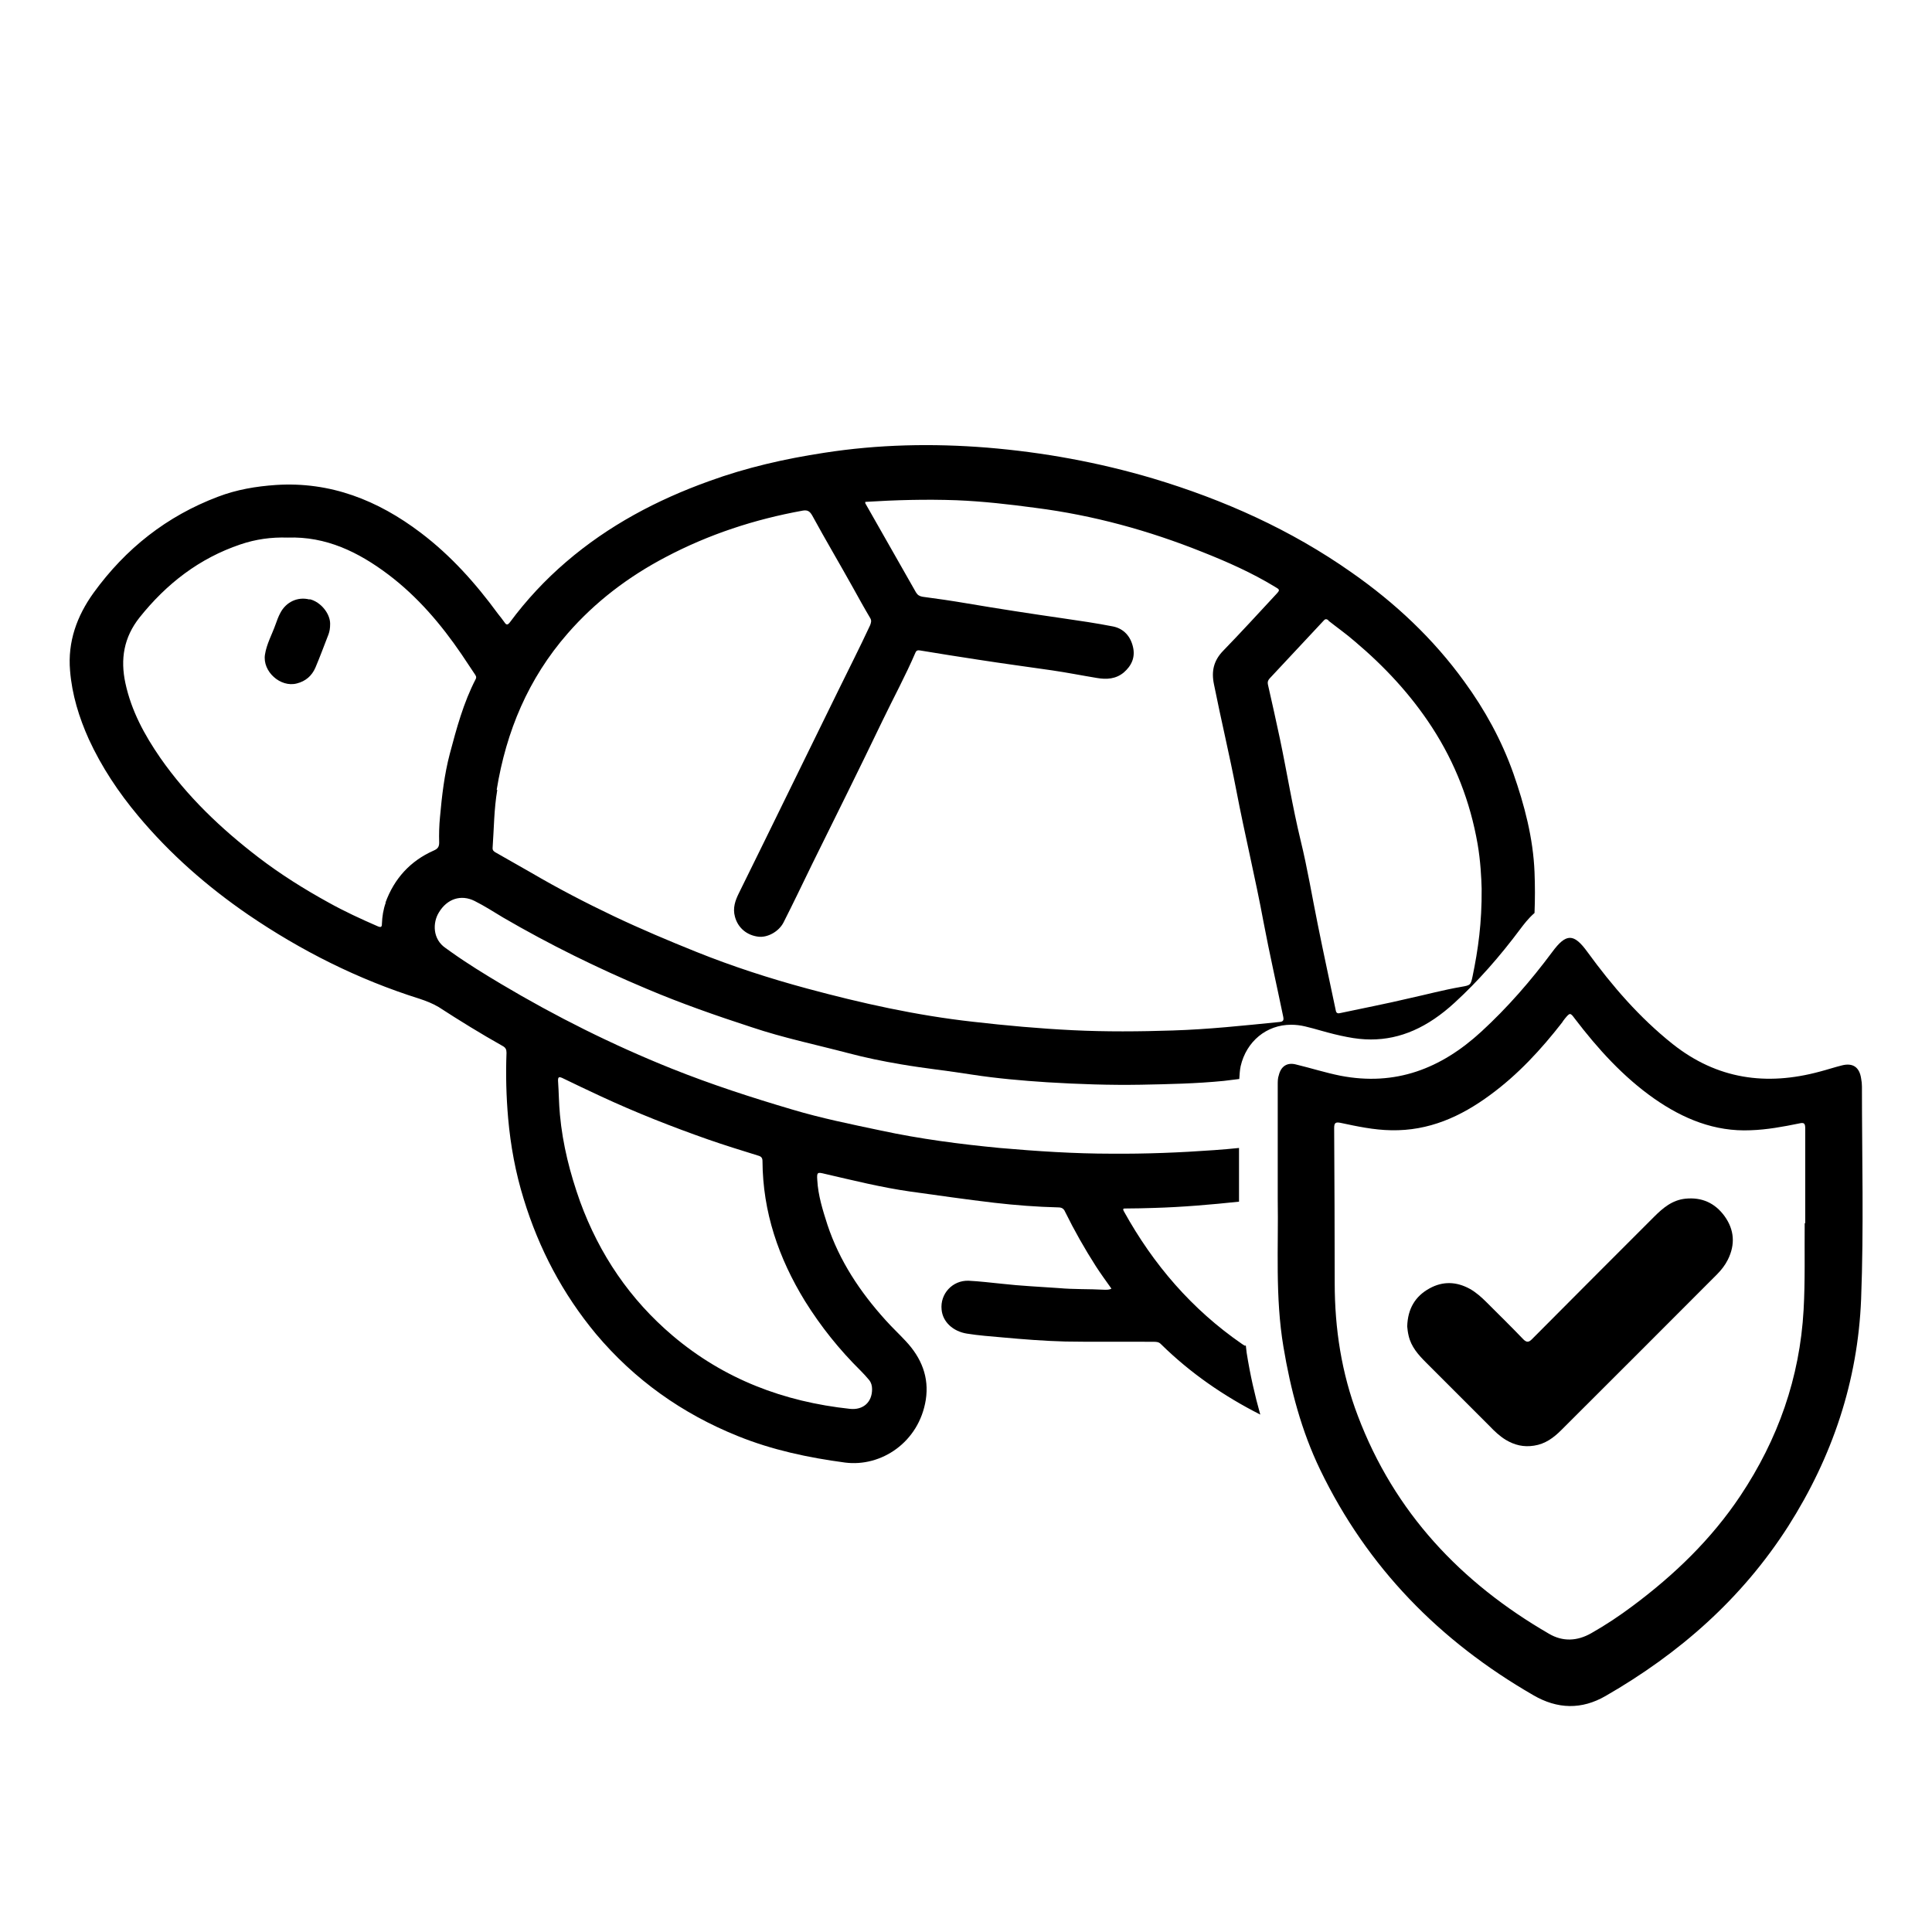
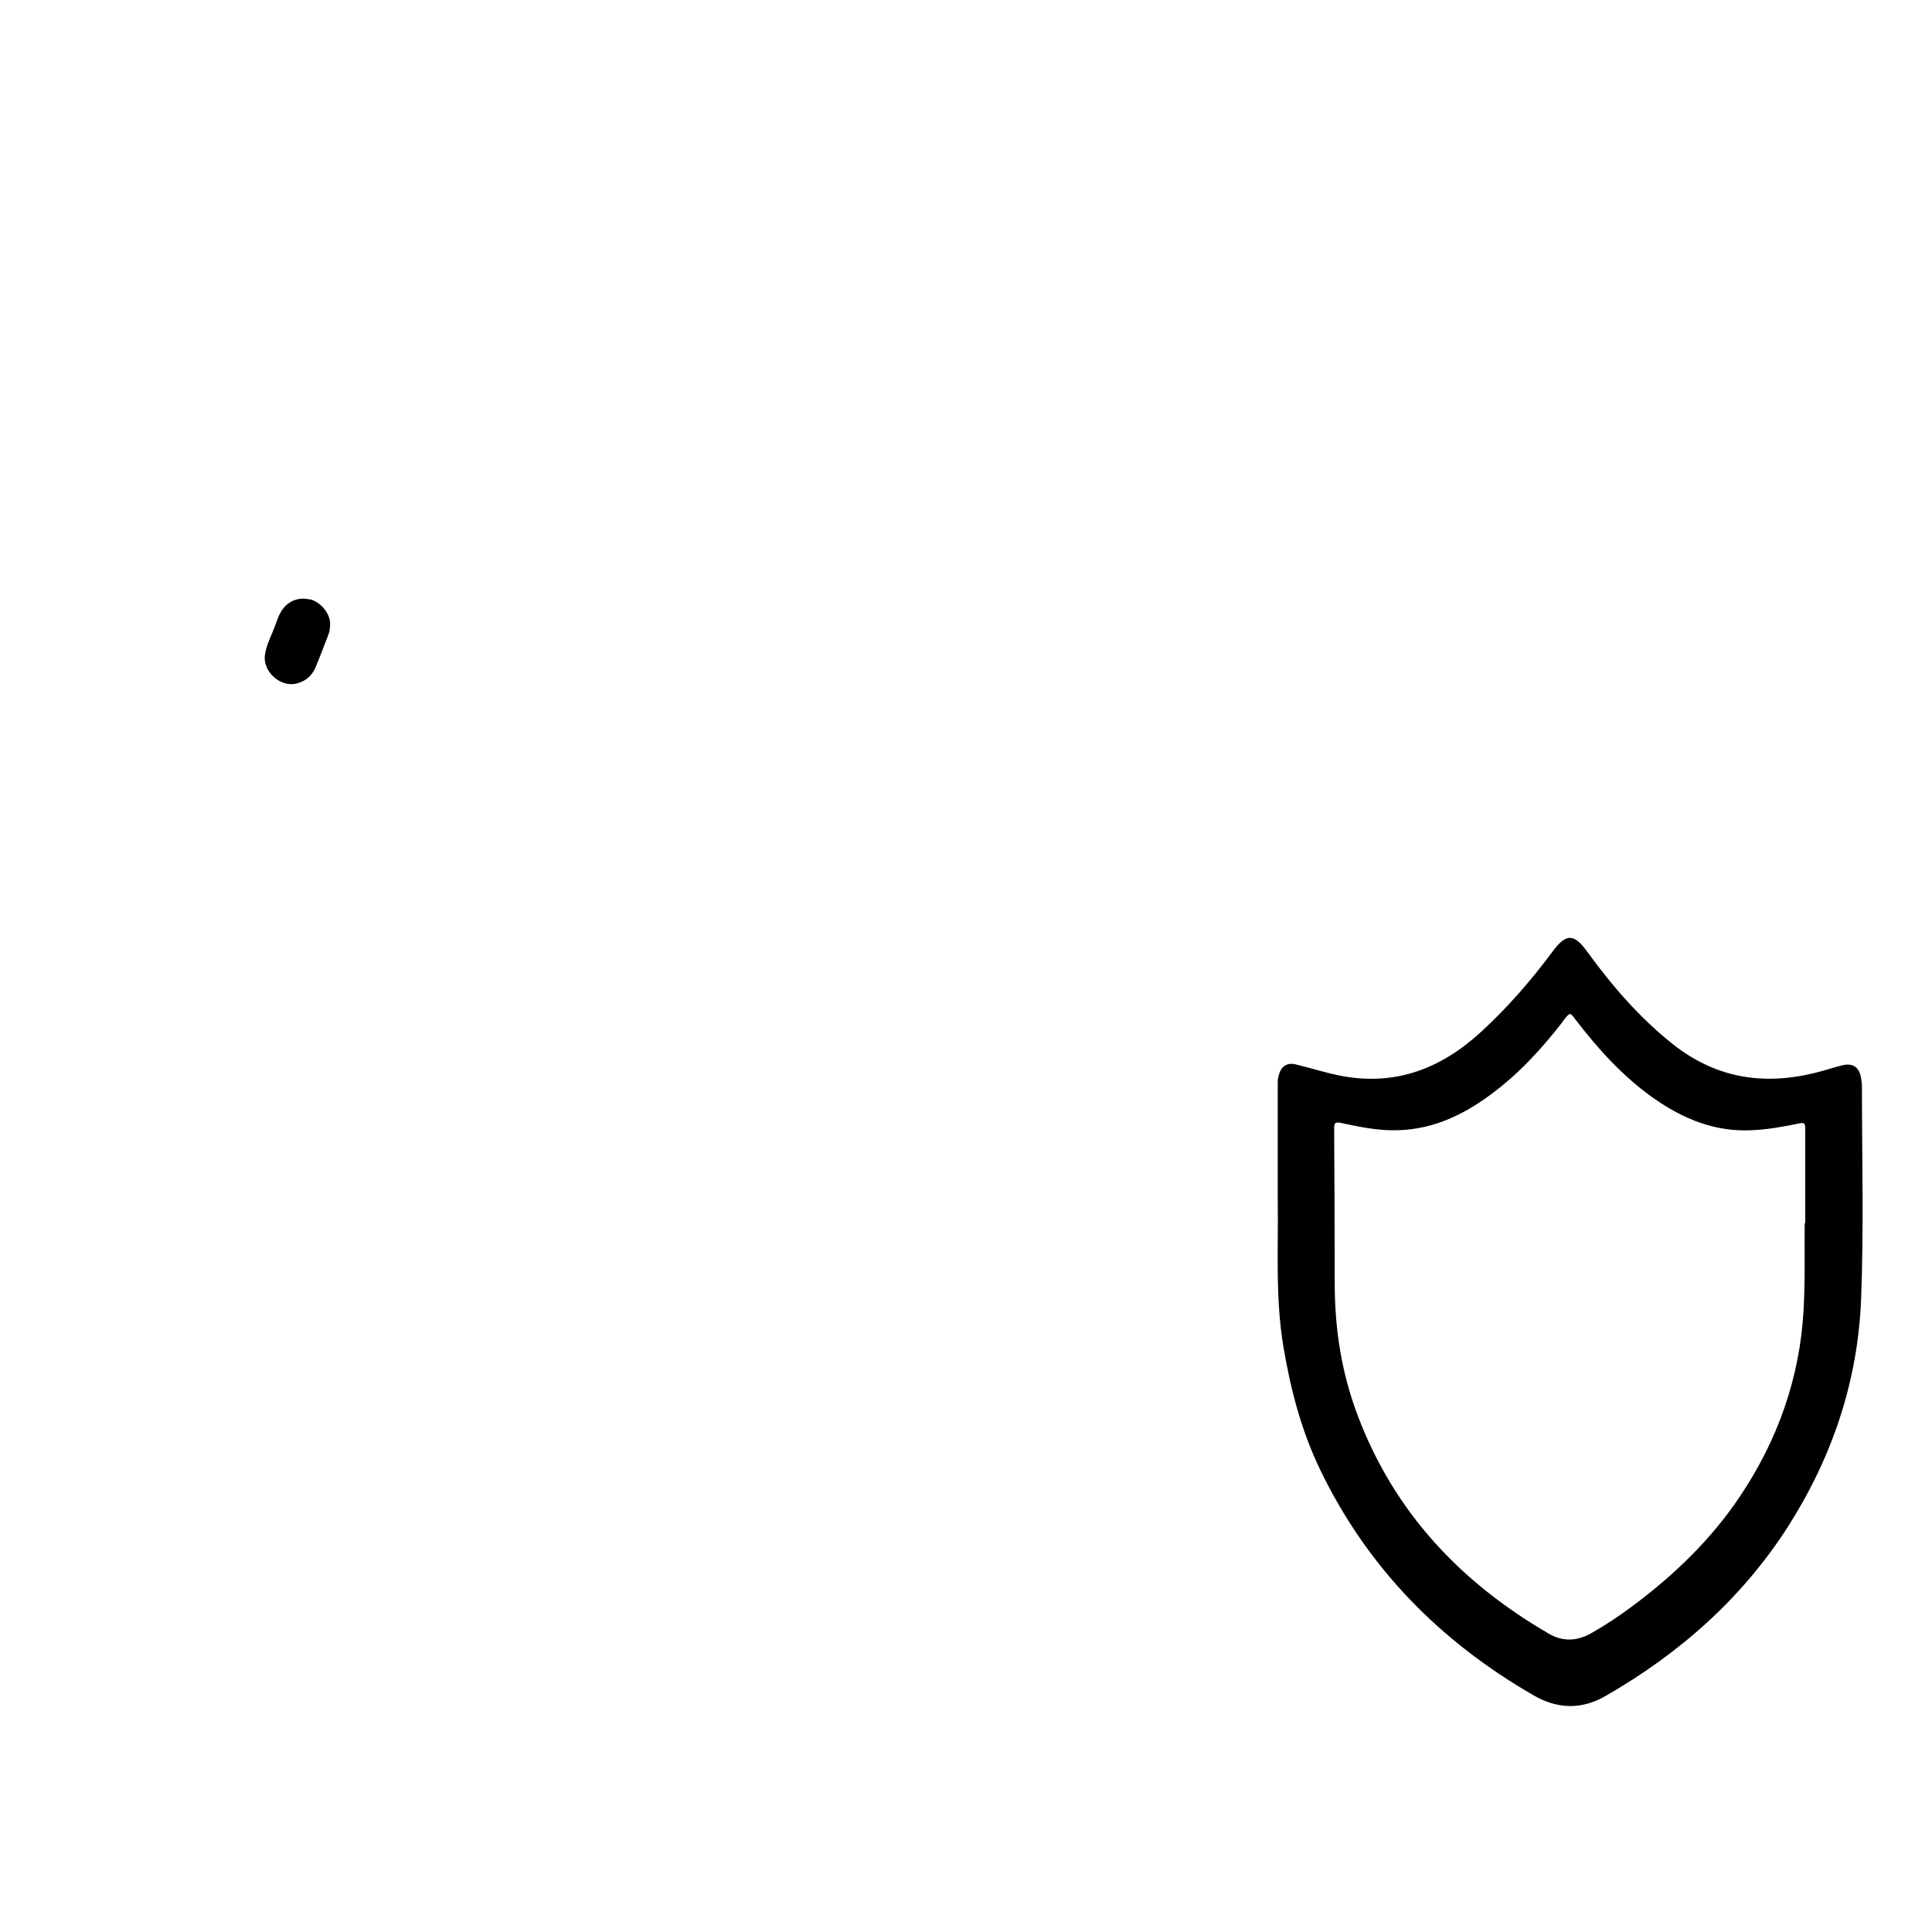
<svg xmlns="http://www.w3.org/2000/svg" id="Camada_1" data-name="Camada 1" viewBox="0 0 70.87 70.87">
  <path d="m46.87,43.97c0-1.48,0-2.83,0-4.18,0-.12,0-.24.04-.35.08-.33.31-.48.64-.39.54.13,1.07.3,1.62.41,2.02.39,3.69-.26,5.16-1.61.97-.89,1.83-1.88,2.61-2.93.51-.69.79-.69,1.29,0,.91,1.25,1.91,2.41,3.13,3.38,1.63,1.29,3.43,1.54,5.39,1.01.27-.07.54-.16.82-.23.4-.1.64.07.7.48.02.1.03.2.03.3,0,2.6.07,5.19-.03,7.79-.12,3.01-1.05,5.78-2.67,8.33-1.7,2.66-3.99,4.67-6.7,6.23-.88.51-1.77.49-2.66-.03-3.43-1.98-6.08-4.68-7.81-8.26-.69-1.43-1.09-2.95-1.35-4.51-.31-1.84-.18-3.7-.21-5.41Zm19.35.9c0-1.16,0-2.32,0-3.48,0-.19-.05-.22-.22-.18-.59.12-1.18.23-1.78.25-1.32.06-2.48-.42-3.54-1.16-1.14-.8-2.07-1.83-2.91-2.93-.17-.23-.18-.23-.37,0-.04.05-.07.09-.1.14-.77.99-1.62,1.91-2.63,2.65-1.08.8-2.26,1.33-3.64,1.3-.63-.01-1.24-.14-1.85-.27-.19-.04-.24,0-.24.19.01,1.89.02,3.79.02,5.68,0,1.68.25,3.31.85,4.88,1.34,3.54,3.78,6.12,7.01,7.99.51.3,1.04.27,1.55-.02.53-.3,1.04-.64,1.52-1,1.53-1.14,2.89-2.45,3.95-4.04,1.38-2.07,2.18-4.33,2.32-6.82.06-1.06.03-2.12.04-3.18Z" />
-   <path d="m51.62,48.65c.02-.64.29-1.1.82-1.39.49-.27.99-.25,1.48.02.23.13.43.31.61.49.45.45.91.9,1.35,1.36.12.12.2.11.31,0,1.49-1.5,2.98-2.99,4.48-4.49.33-.33.67-.62,1.16-.67.6-.06,1.08.16,1.43.64.36.5.4,1.04.12,1.6-.1.2-.24.38-.4.54-1.9,1.9-3.8,3.81-5.71,5.71-.28.28-.59.51-1,.57-.38.06-.71-.02-1.03-.21-.23-.14-.42-.32-.6-.51-.78-.78-1.55-1.55-2.33-2.33-.28-.28-.55-.58-.64-.99-.03-.12-.04-.24-.05-.33Z" />
-   <path d="m45.65,49.36s-.06-.04-.09-.06c-1.84-1.27-3.25-2.91-4.33-4.86-.06-.11-.02-.11.07-.11.34,0,.68-.01,1.02-.02,1.05-.03,2.09-.12,3.13-.23,0-.03,0-.06,0-.09v-1.88c-.3.03-.61.06-.92.08-1.25.09-2.5.14-3.75.13-1.37,0-2.74-.09-4.11-.21-1.46-.14-2.92-.33-4.36-.64-1.09-.23-2.18-.45-3.25-.77-1.49-.44-2.97-.92-4.42-1.5-2.17-.87-4.25-1.91-6.25-3.1-.62-.37-1.24-.75-1.83-1.17-.07-.05-.14-.1-.21-.15-.49-.33-.48-.94-.25-1.31.3-.5.81-.67,1.31-.42.36.18.7.4,1.05.61,1.7.99,3.47,1.86,5.28,2.62,1.25.53,2.54.98,3.83,1.4,1.16.39,2.36.64,3.54.95.64.17,1.28.3,1.93.41.87.15,1.75.24,2.62.38.91.14,1.83.22,2.75.28,1.15.07,2.29.11,3.44.09,1.02-.02,2.03-.04,3.04-.14.19-.02.38-.05.57-.07.01-.16.02-.33.05-.47.21-.91.95-1.52,1.85-1.52.17,0,.34.02.51.06.2.05.4.1.6.16.32.09.63.17.95.23.3.06.59.09.87.09,1.08,0,2.08-.44,3.07-1.35.85-.78,1.64-1.67,2.43-2.73.1-.13.26-.35.5-.56.02-.5.02-1,0-1.5-.05-1.25-.37-2.46-.78-3.63-.43-1.21-1.04-2.32-1.79-3.35-1.14-1.58-2.55-2.9-4.14-4.01-2.23-1.57-4.69-2.67-7.29-3.45-1.99-.59-4.02-.96-6.08-1.13-2-.16-3.99-.12-5.98.19-1.44.22-2.85.54-4.22,1.04-1.92.69-3.69,1.63-5.24,2.96-.77.66-1.46,1.4-2.06,2.21-.09.12-.14.11-.21,0-.07-.1-.15-.2-.23-.3-.82-1.12-1.73-2.14-2.84-2.98-1.57-1.19-3.31-1.88-5.31-1.75-.73.05-1.44.17-2.12.43-1.88.71-3.39,1.9-4.57,3.53-.61.85-.95,1.79-.86,2.85.07.88.33,1.72.69,2.52.47,1.02,1.09,1.95,1.81,2.81,1.17,1.4,2.53,2.59,4.03,3.62,1.95,1.33,4.04,2.38,6.3,3.09.24.08.47.17.69.3.77.5,1.55.98,2.35,1.43.11.06.14.13.14.25-.03.8-.01,1.6.06,2.4.09,1.01.27,1.99.57,2.96.56,1.83,1.43,3.48,2.65,4.95,1.42,1.69,3.17,2.93,5.21,3.75,1.26.51,2.58.79,3.93.97,1.32.17,2.71-.74,2.96-2.3.13-.83-.16-1.54-.73-2.15-.25-.27-.51-.51-.75-.78-.93-1.03-1.69-2.17-2.13-3.5-.17-.53-.34-1.07-.37-1.63-.02-.29,0-.3.28-.23,1.04.24,2.08.5,3.14.65,1.02.14,2.04.29,3.07.41.78.09,1.56.15,2.35.17.12,0,.2.04.25.16.34.69.72,1.36,1.13,2,.18.28.38.55.57.82-.09.05-.18.04-.27.04-.55-.03-1.11-.01-1.66-.06-.7-.05-1.4-.08-2.1-.16-.4-.04-.81-.09-1.21-.11-.59-.02-1.05.48-.99,1.06.04.45.42.8.93.88.43.07.87.1,1.31.14.77.07,1.53.13,2.3.15,1.08.02,2.15,0,3.23.01.1,0,.2,0,.28.09,1.08,1.06,2.3,1.9,3.64,2.58-.2-.71-.37-1.45-.5-2.27-.01-.09-.02-.17-.03-.26Zm3.07-26.6c.33.26.67.5.98.77,1.09.92,2.05,1.95,2.83,3.15.85,1.31,1.4,2.73,1.67,4.27.11.63.14,1.27.15,1.65.01,1.26-.13,2.23-.33,3.2-.07.34-.08.34-.42.4-.64.11-1.27.28-1.91.42-.84.2-1.68.36-2.52.54-.08.02-.15.02-.17-.09-.22-1.05-.45-2.1-.66-3.15-.21-1.03-.38-2.07-.63-3.09-.3-1.24-.5-2.49-.76-3.73-.14-.66-.29-1.33-.44-1.99-.02-.09,0-.15.06-.22.66-.71,1.33-1.42,1.99-2.13.07-.08.12-.04.18,0Zm-30.5,6.21c.35-2.15,1.16-4.08,2.6-5.73,1.01-1.16,2.22-2.08,3.59-2.8,1.59-.84,3.27-1.39,5.04-1.71.18-.03.26.03.35.19.48.88.99,1.74,1.48,2.62.21.38.42.76.64,1.13.06.1.03.17,0,.26-.38.82-.79,1.62-1.19,2.44-.9,1.83-1.79,3.66-2.69,5.49-.31.63-.62,1.26-.93,1.89-.14.28-.24.56-.15.88.11.41.44.68.86.73.34.04.75-.19.92-.52.36-.71.7-1.42,1.05-2.14.87-1.76,1.74-3.51,2.59-5.28.4-.83.84-1.64,1.2-2.48.04-.09.09-.09.17-.08.71.12,1.43.23,2.14.34.9.14,1.8.26,2.7.39.55.08,1.1.19,1.65.28.35.06.69.04.98-.2.29-.25.43-.56.34-.94-.09-.39-.34-.67-.73-.75-.61-.12-1.23-.21-1.85-.3-1.18-.17-2.35-.35-3.53-.55-.53-.09-1.07-.17-1.61-.24-.11-.02-.18-.06-.24-.16-.62-1.09-1.24-2.18-1.86-3.27,0,0,0-.02,0-.05,1.12-.07,2.23-.1,3.35-.06.97.04,1.94.15,2.9.28,2.11.27,4.15.83,6.12,1.62.91.36,1.81.76,2.65,1.27.19.11.2.12.05.28-.64.69-1.28,1.39-1.94,2.07-.35.36-.44.75-.34,1.23.26,1.3.57,2.59.82,3.89.31,1.62.7,3.22,1,4.84.22,1.16.48,2.3.72,3.46.03.14,0,.19-.15.2-1.3.13-2.6.27-3.9.31-1.22.04-2.45.05-3.67-.01-1.22-.06-2.44-.17-3.66-.31-2.07-.23-4.09-.68-6.09-1.22-1.37-.37-2.73-.81-4.05-1.34-1.02-.41-2.04-.84-3.03-1.31-1.03-.49-2.05-1.02-3.04-1.6-.43-.25-.87-.49-1.3-.74-.07-.04-.12-.08-.11-.18.05-.7.05-1.41.17-2.11Zm-4.07,4.14c-.09.25-.13.51-.14.77,0,.12-.03.15-.15.1-.62-.27-1.23-.55-1.82-.88-.89-.49-1.75-1.03-2.56-1.65-1.37-1.05-2.61-2.23-3.6-3.65-.58-.84-1.06-1.72-1.28-2.74-.19-.88-.06-1.68.52-2.41.99-1.24,2.19-2.17,3.7-2.68.56-.19,1.13-.27,1.73-.25,1.41-.05,2.6.53,3.7,1.36,1.07.81,1.93,1.82,2.68,2.92.16.24.32.48.48.72.04.06.08.11.04.19-.45.87-.7,1.8-.95,2.74-.2.76-.29,1.54-.36,2.32-.03.31-.04.62-.03.94,0,.16-.06.23-.2.29-.86.38-1.45,1.03-1.77,1.91Zm17.42,17.17c.11.11.21.22.31.34.08.1.11.21.11.34,0,.48-.33.77-.81.72-2.43-.26-4.62-1.09-6.5-2.68-1.57-1.33-2.69-2.98-3.4-4.92-.37-1.04-.64-2.09-.74-3.19-.04-.41-.04-.83-.07-1.25,0-.13.03-.15.15-.1.47.23.94.45,1.41.67,1.29.6,2.61,1.12,3.95,1.59.6.21,1.22.4,1.83.59.11.03.16.08.16.2.01,1.87.59,3.56,1.56,5.14.58.93,1.26,1.78,2.04,2.55Z" />
  <path d="m11.35,21.99c-.43-.11-.86.09-1.07.5-.07.13-.12.27-.17.41-.13.37-.33.72-.39,1.11-.1.62.57,1.22,1.17,1.06.32-.08.55-.28.68-.58.17-.4.32-.81.48-1.22.04-.11.06-.22.06-.39,0-.37-.34-.8-.75-.9Z" />
</svg>